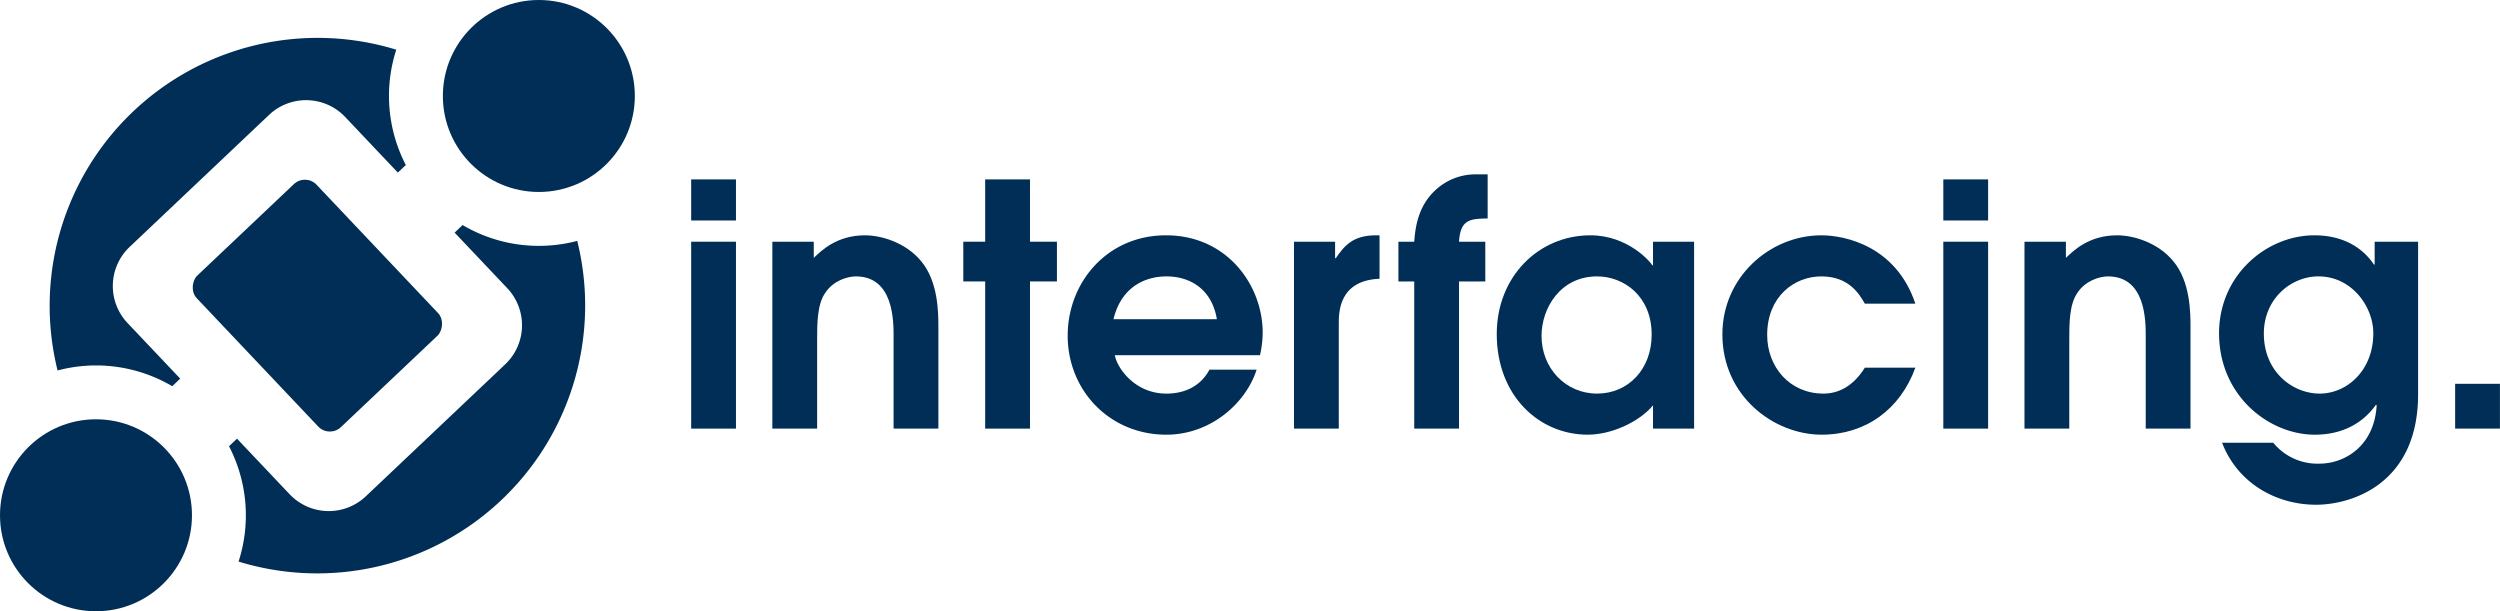
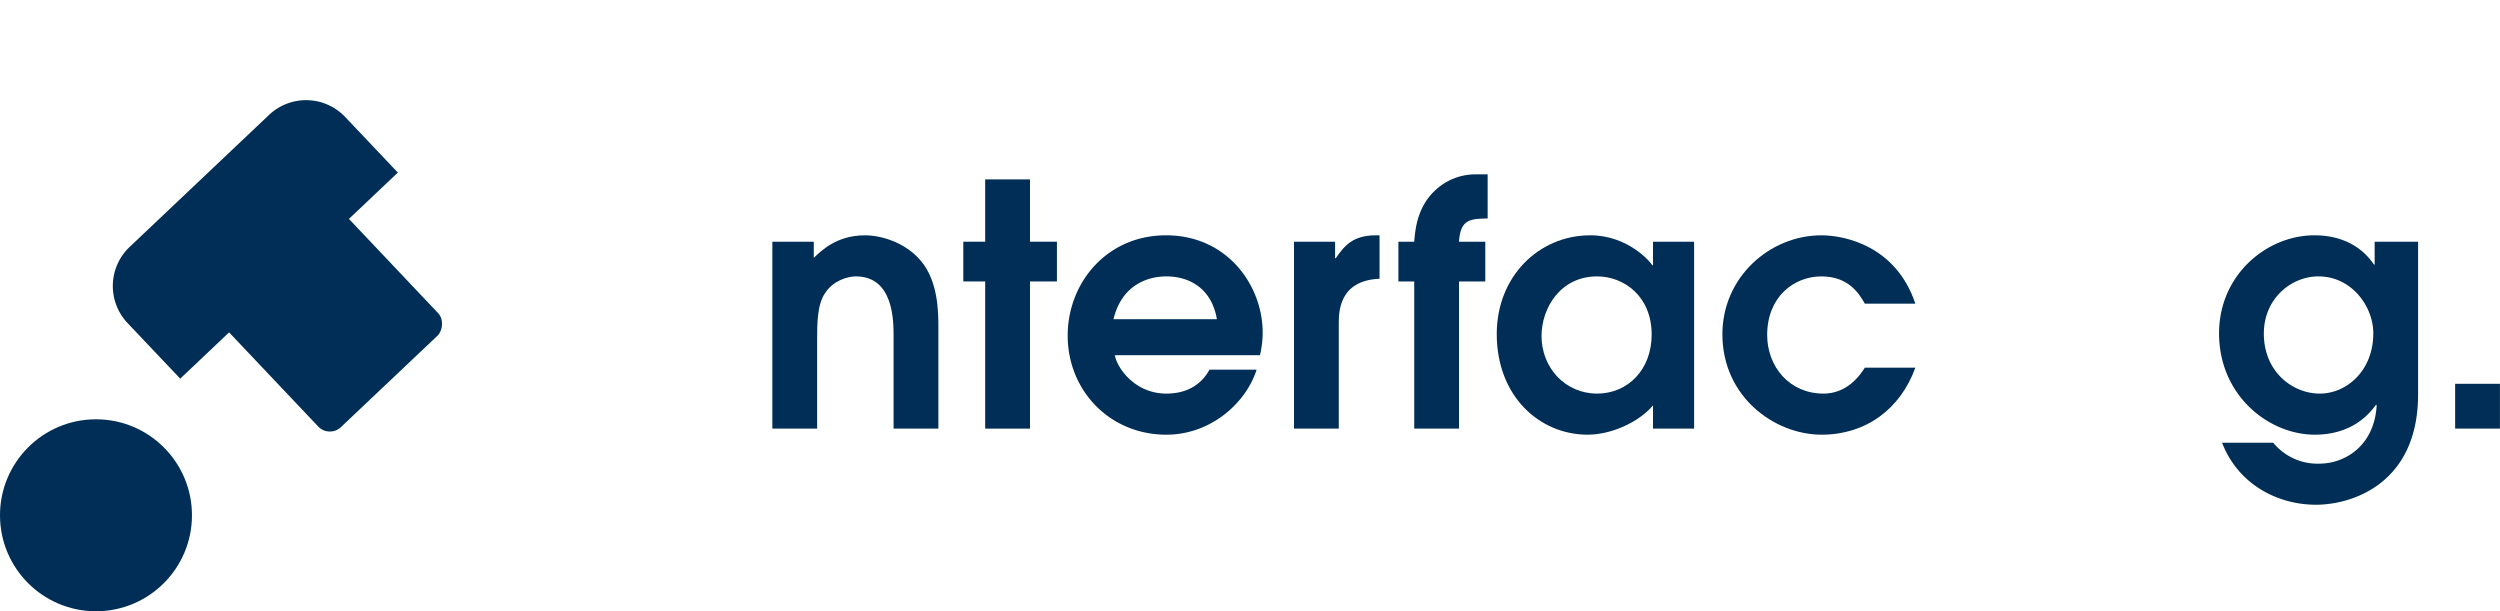
<svg xmlns="http://www.w3.org/2000/svg" id="Layer_1" data-name="Layer 1" viewBox="0 0 1484.64 363">
  <defs>
    <style>.cls-1{fill:#002e56;}</style>
  </defs>
  <title>logo-full</title>
  <circle class="cls-1" cx="57" cy="306" r="57" />
-   <circle class="cls-1" cx="320" cy="57" r="57" />
-   <path class="cls-1" d="M261,118l-4.74,4.49L225,89.48a32,32,0,0,0-45.23-1.24L97,166.62a32,32,0,0,0-1.24,45.24l31.26,33-4.74,4.49A89.15,89.15,0,0,0,54.19,240,159.12,159.12,0,0,1,255.33,49.51,89.2,89.2,0,0,0,261,118Z" transform="translate(-20 -20)" />
-   <path class="cls-1" d="M367.5,201.5a159.12,159.12,0,0,1-205.83,152A89.2,89.2,0,0,0,156,285l4.74-4.49,31.26,33a32,32,0,0,0,45.23,1.24L320,236.38a32,32,0,0,0,1.24-45.24l-31.26-33,4.74-4.49a89.15,89.15,0,0,0,68.07,9.4A158.86,158.86,0,0,1,367.5,201.5Z" transform="translate(-20 -20)" />
+   <path class="cls-1" d="M261,118l-4.74,4.49L225,89.48a32,32,0,0,0-45.23-1.24L97,166.62a32,32,0,0,0-1.24,45.24l31.26,33-4.74,4.49Z" transform="translate(-20 -20)" />
  <rect class="cls-1" x="146.5" y="152.5" width="124" height="98" rx="9.5" transform="translate(191.48 -108.44) rotate(46.57)" />
-   <path class="cls-1" d="M430.46,126.54h26.6v24.4h-26.6Zm0,37h26.6v111h-26.6Z" transform="translate(-20 -20)" />
  <path class="cls-1" d="M478.66,163.54h24.6v9.6c4.4-4.2,13.6-13.4,30.4-13.4,9.6,0,24.2,4.2,33.4,15.4,10.2,12.2,10.2,30.8,10.2,39.4v60h-26.6v-54.8c0-9.2,0-35.6-22.4-35.6-4.8,0-13.4,2.4-18.2,9.8-4.8,6.8-4.8,18.4-4.8,27.8v52.8h-26.6Z" transform="translate(-20 -20)" />
  <path class="cls-1" d="M605.06,187.14h-13v-23.6h13v-37h26.6v37h16v23.6h-16v87.4h-26.6Z" transform="translate(-20 -20)" />
  <path class="cls-1" d="M682.05,230.94c1.2,7.2,11.6,22.8,30.6,22.8,11.8,0,20.6-5,25.6-14.2h28c-6.4,20-27.4,38.6-53.6,38.6-33.8,0-58.6-26.4-58.6-58.8,0-31.4,23.2-59.6,58.4-59.6,36.4,0,57.4,29.8,57.4,57.8a61.45,61.45,0,0,1-1.6,13.4Zm60.6-21.4c-3-17.8-15.8-25.4-30-25.4-10.8,0-26.4,4.8-31.4,25.4Z" transform="translate(-20 -20)" />
  <path class="cls-1" d="M788.45,163.54h24.4v9.8h.4c5-7.2,10-13.6,23.8-13.6h2.2v25.8c-24.2,1-24.2,20-24.2,26.6v62.4h-26.6Z" transform="translate(-20 -20)" />
  <path class="cls-1" d="M859.85,187.14h-9.4v-23.6h9.4c.6-7.4,1.8-21,13-31a34.82,34.82,0,0,1,23.2-9h7.4v26.2c-10.2.2-16.2.4-17,13.8h15.6v23.6h-15.6v87.4h-26.6Z" transform="translate(-20 -20)" />
  <path class="cls-1" d="M1026.05,274.54h-24.4v-13.8c-8.4,10-24.8,17.4-38.8,17.4-28.6,0-54-22.8-54-59.8,0-34,24.8-58.6,55.6-58.6,22.6,0,36,16.2,36.8,17.8h.4v-14h24.4Zm-57.6-90.4c-21.8,0-33,18.8-33,35.4,0,18.8,14,34.2,33,34.2,18.4,0,32.4-14.4,32.4-35C1000.85,195.74,984.25,184.14,968.45,184.14Z" transform="translate(-20 -20)" />
  <path class="cls-1" d="M1157.45,238.34c-9,24.8-29.6,39.8-55.6,39.8-28.4,0-59-22.8-59-59.6,0-34,28.2-58.8,58.8-58.8,14,0,44.4,6.4,55.8,40.6h-30c-3.2-5.6-9.4-16.2-25.8-16.2-16.2,0-32.2,12-32.2,34.8,0,19,13.4,34.8,33.4,34.8,8.8,0,17.6-4.2,24.6-15.4Z" transform="translate(-20 -20)" />
-   <path class="cls-1" d="M1174.05,126.54h26.6v24.4h-26.6Zm0,37h26.6v111h-26.6Z" transform="translate(-20 -20)" />
-   <path class="cls-1" d="M1222.25,163.54h24.6v9.6c4.4-4.2,13.6-13.4,30.4-13.4,9.59,0,24.2,4.2,33.39,15.4,10.2,12.2,10.2,30.8,10.2,39.4v60h-26.59v-54.8c0-9.2,0-35.6-22.4-35.6-4.8,0-13.4,2.4-18.2,9.8-4.8,6.8-4.8,18.4-4.8,27.8v52.8h-26.6Z" transform="translate(-20 -20)" />
  <path class="cls-1" d="M1456,163.54v90.6c0,53.4-39.6,65.6-60.6,65.6-22.8,0-46.2-12-55.8-36.8H1370a33.89,33.89,0,0,0,27.4,12.4c15,0,32.6-10.4,34-34.6l-.4-.4c-3.6,5-13.8,17.8-36.4,17.8-27,0-56.8-23-56.8-60.2,0-34.8,28.4-58.2,56.6-58.2,22.8,0,32.4,13,35.4,17.4h.4v-13.6Zm-59.2,20.6c-16,0-32.4,13-32.4,34,0,22.6,17,35.6,33.2,35.6,16,0,31.8-13.6,31.8-35.8C1429.44,202.14,1416.64,184.14,1396.84,184.14Z" transform="translate(-20 -20)" />
  <path class="cls-1" d="M1478,247.94h26.6v26.6H1478Z" transform="translate(-20 -20)" />
</svg>